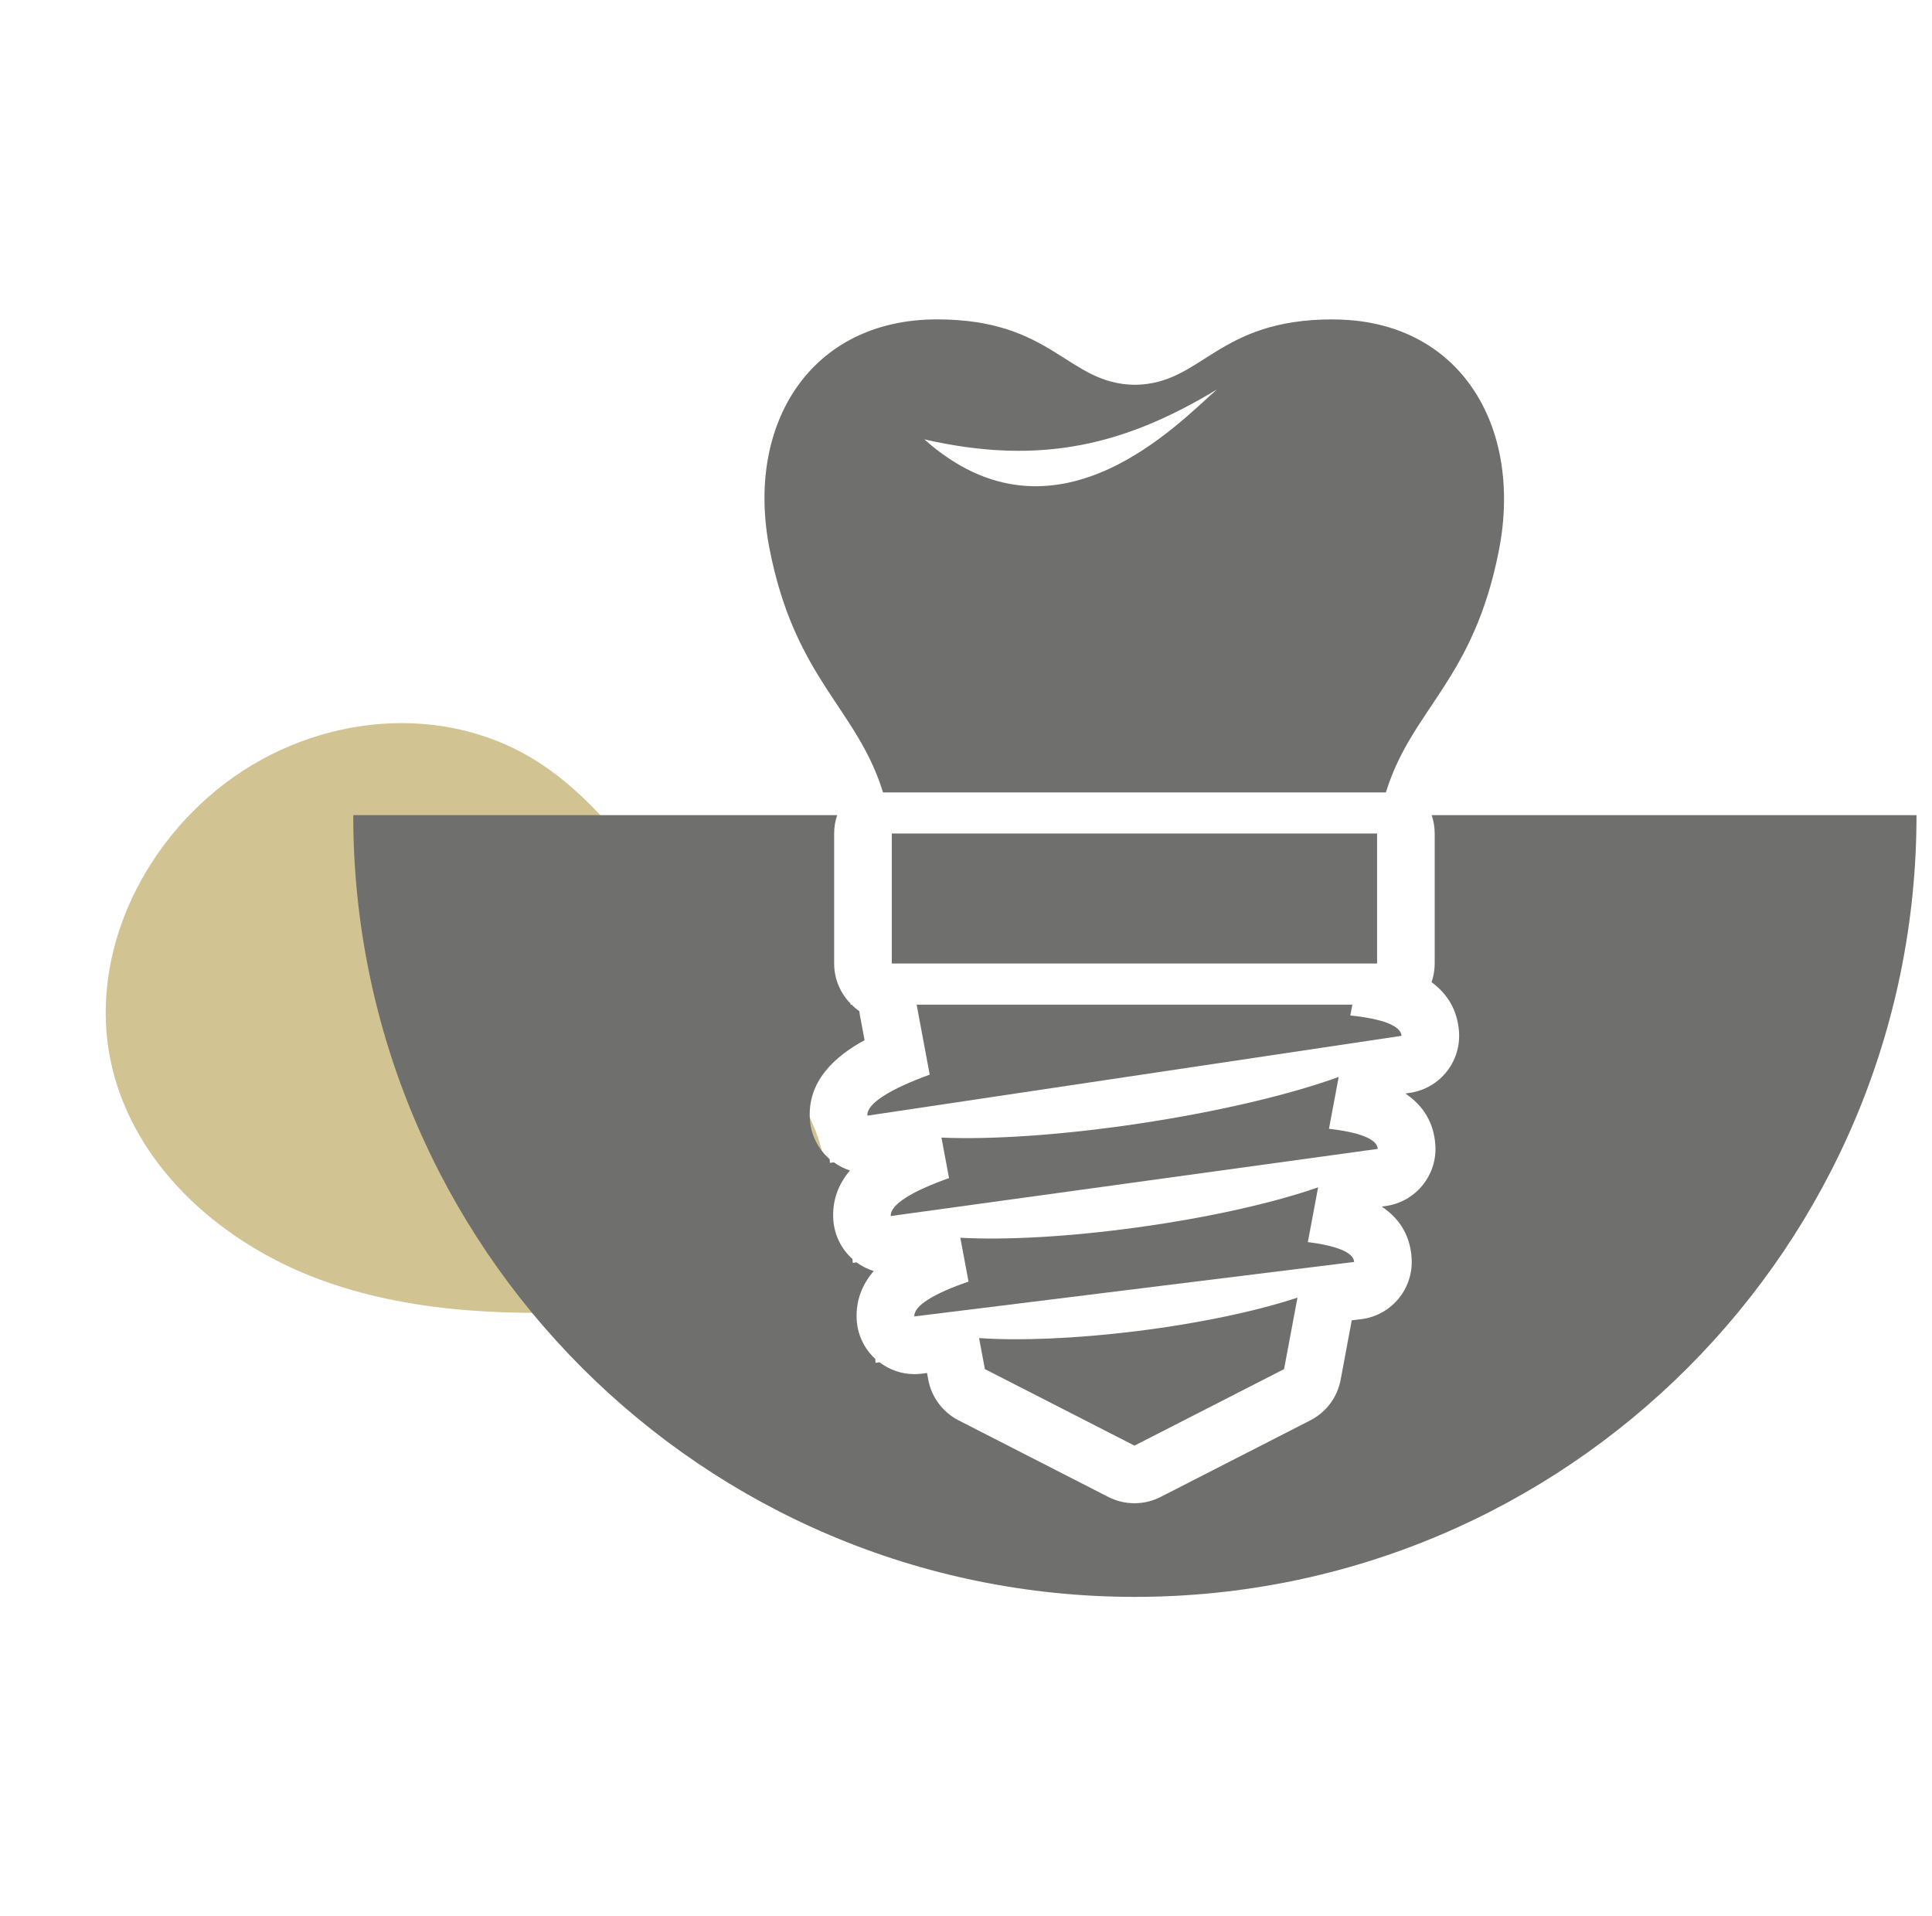
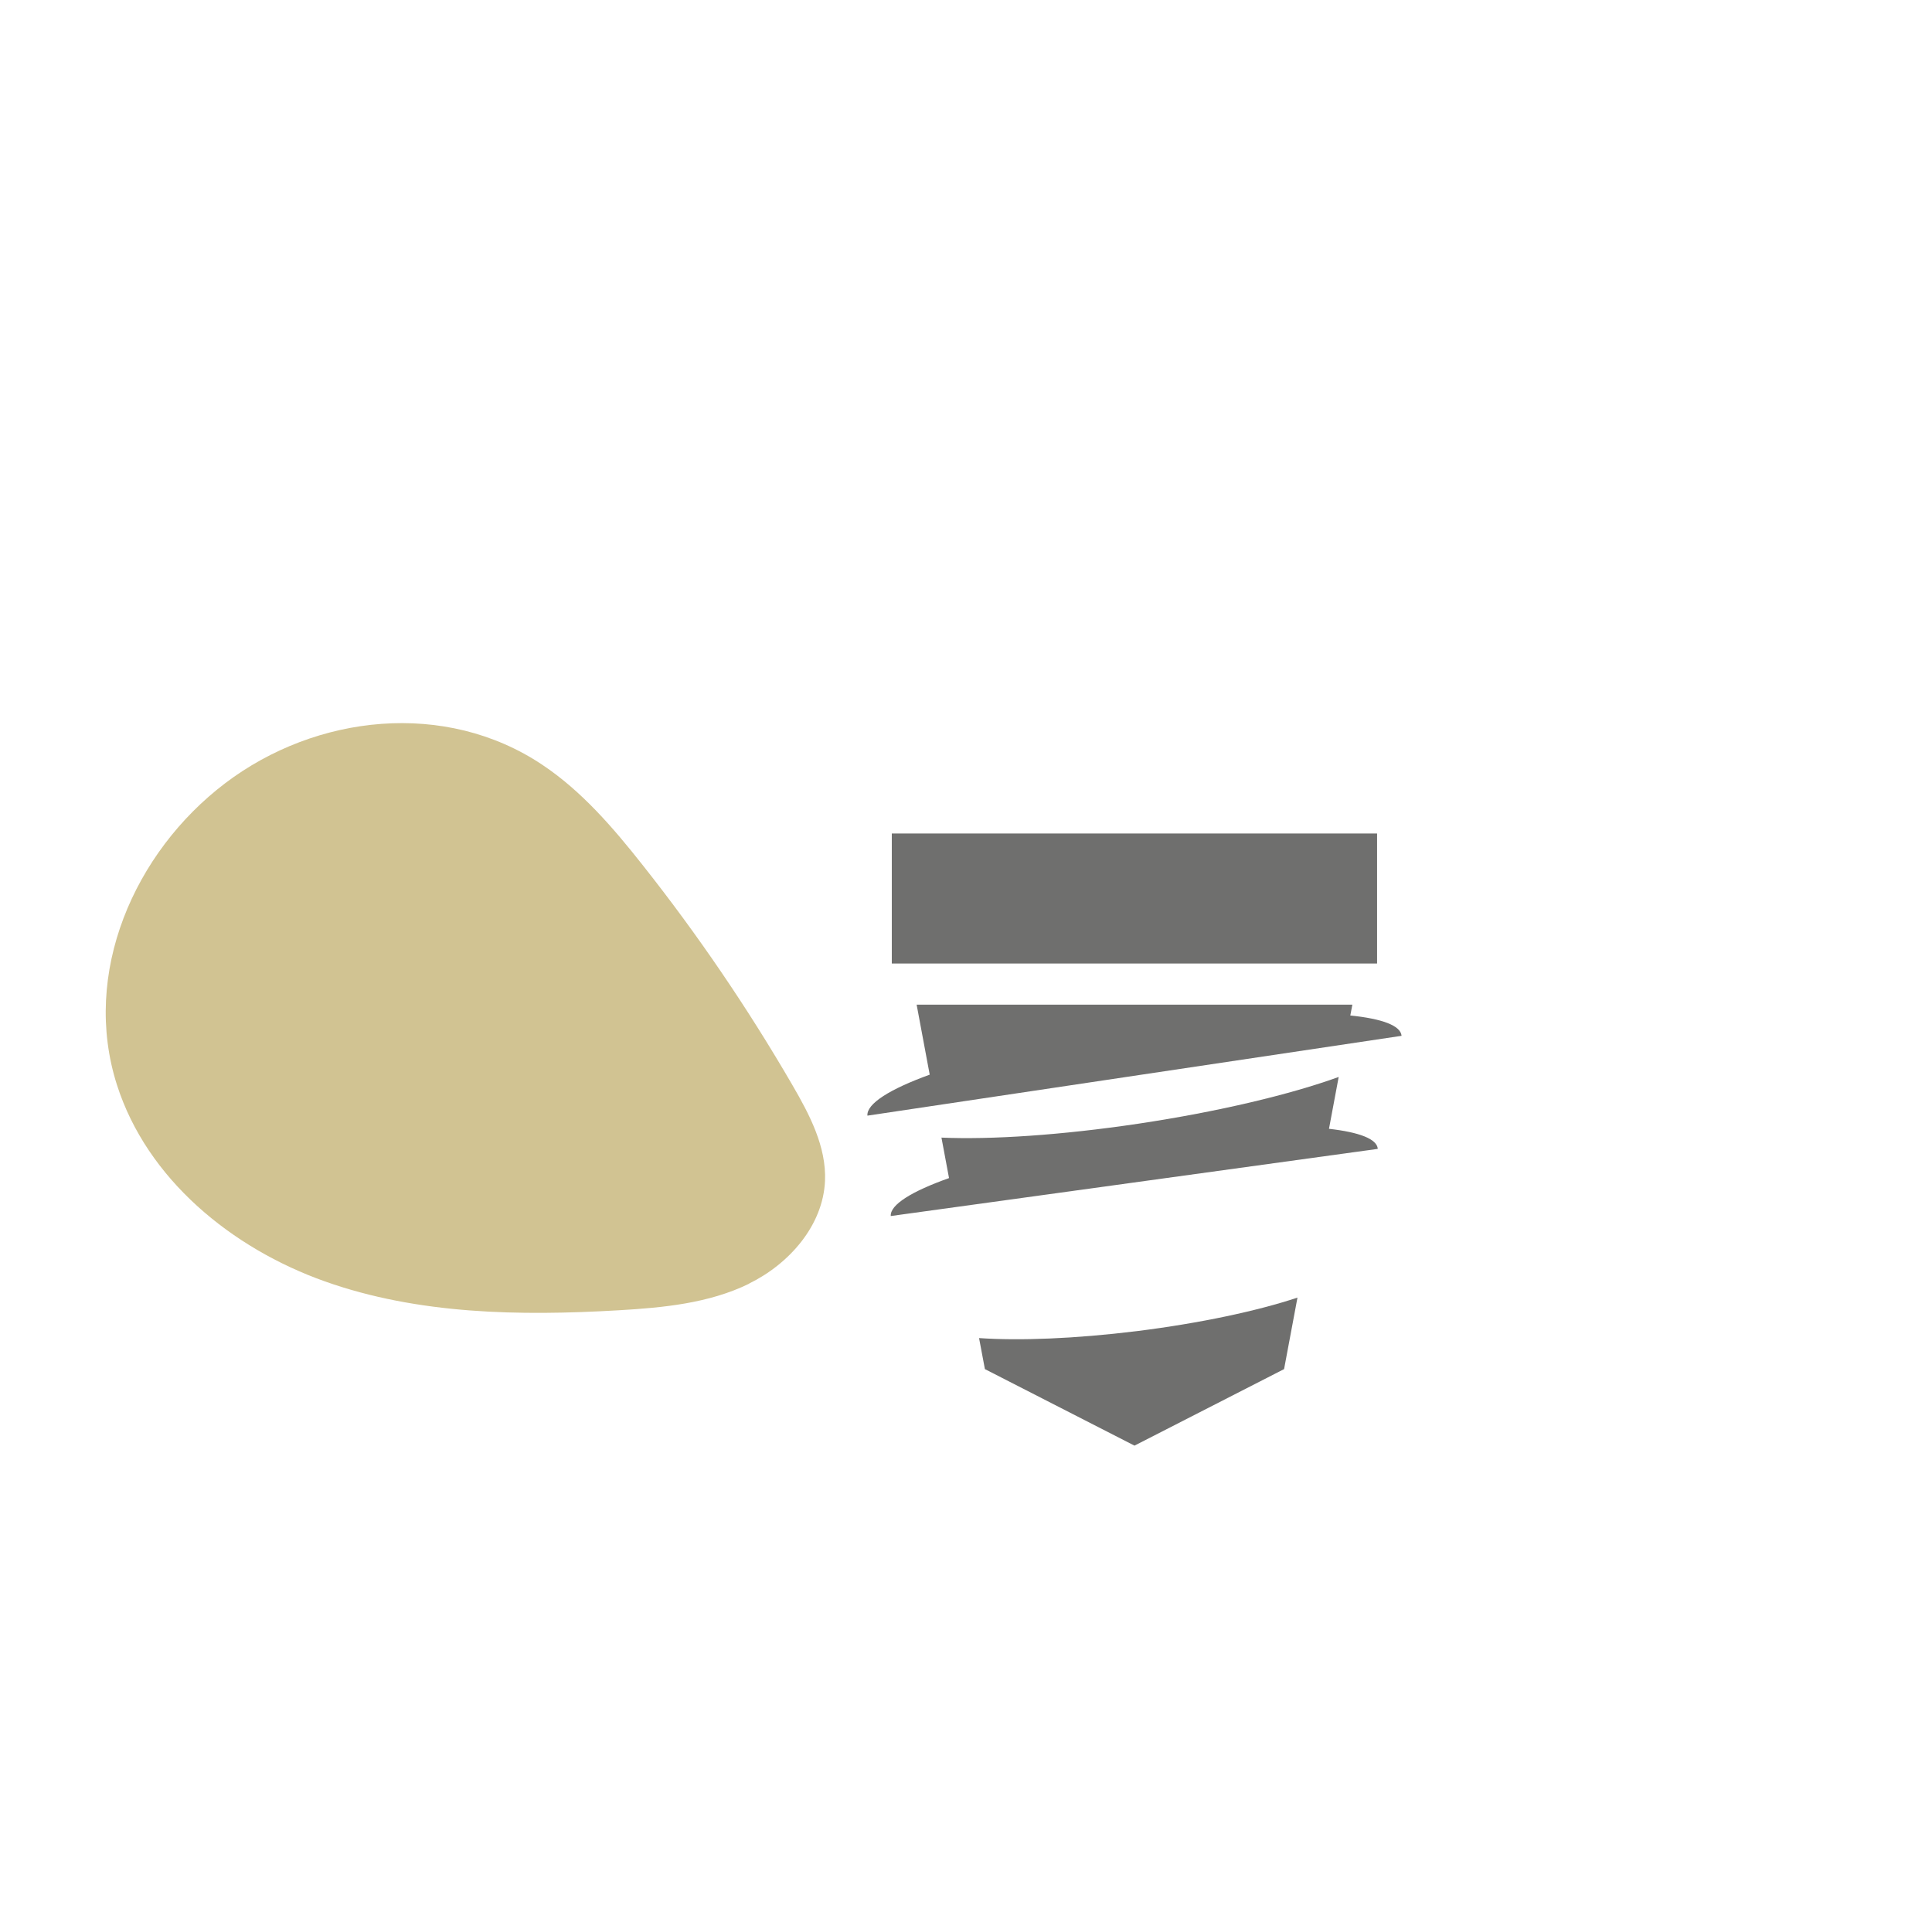
<svg xmlns="http://www.w3.org/2000/svg" width="121" height="120" viewBox="0 0 121 120" fill="none">
  <g clip-path="url(#clip0_1206_2118)">
    <g clip-path="url(#clip1_1206_2118)">
      <path d="M46.914 80.389C44.395 81.621 41.532 81.889 38.74 82.053C32.55 82.413 26.191 82.317 20.352 80.245C14.512 78.172 9.211 73.839 7.324 67.937C5.092 60.95 8.401 53.377 14.095 49.053C19.796 44.725 27.905 43.839 33.962 47.891C36.431 49.538 38.391 51.823 40.23 54.148C43.687 58.513 46.829 63.131 49.626 67.946C50.701 69.798 51.76 71.803 51.67 73.951C51.547 76.744 49.428 79.15 46.91 80.382L46.914 80.389Z" fill="#D1C392" />
    </g>
-     <path d="M83.475 20C76.173 20 75.328 24.05 71.082 24.097C66.836 24.055 65.985 20 58.689 20C50.769 20 46.682 26.549 48.187 34.325C49.785 42.56 53.68 44.337 55.303 49.624H86.798C88.416 44.358 92.286 42.653 93.884 34.423C95.388 26.647 91.395 20.005 83.48 20.005L83.475 20ZM57.89 27.513C65.274 29.208 70.572 27.797 76.214 24.39C73.839 26.462 66.068 34.81 57.89 27.513Z" fill="#6F6F6E" />
    <path d="M86.246 52.195H55.853V60.337H86.246V52.195Z" fill="#6F6F6E" />
    <path d="M71.176 83.36C67.332 83.834 63.843 83.968 61.318 83.793L61.684 85.736L71.052 90.528L80.421 85.736L81.26 81.258C78.772 82.087 75.185 82.86 71.181 83.36H71.176Z" fill="#6F6F6E" />
    <path d="M84.569 63.592L84.698 62.912H57.408L58.227 67.297C55.738 68.199 54.264 69.116 54.326 69.864L87.779 64.865C87.728 64.221 86.543 63.793 84.569 63.592Z" fill="#6F6F6E" />
-     <path d="M68.795 81.009L84.81 79.025C84.779 78.428 83.697 78.005 81.909 77.783L82.553 74.352C79.802 75.315 75.762 76.238 71.237 76.861C66.893 77.459 62.956 77.665 60.143 77.51L60.658 80.257C58.515 80.989 57.226 81.767 57.263 82.437L60.983 81.978L68.8 81.009H68.795Z" fill="#6F6F6E" />
    <path d="M83.233 70.688L83.841 67.441C80.827 68.534 76.339 69.611 71.294 70.368C66.455 71.09 62.065 71.373 58.963 71.239L59.437 73.774C57.123 74.594 55.737 75.439 55.788 76.15L86.289 71.945C86.248 71.322 85.114 70.899 83.233 70.688Z" fill="#6F6F6E" />
-     <path d="M89.663 51.047C89.787 51.408 89.854 51.794 89.854 52.196V60.338C89.854 60.75 89.782 61.142 89.658 61.507C90.694 62.265 91.271 63.29 91.374 64.573C91.528 66.465 90.189 68.155 88.313 68.433L88.019 68.479C89.168 69.257 89.802 70.329 89.895 71.7C90.024 73.591 88.669 75.261 86.788 75.523L86.54 75.56C87.71 76.348 88.339 77.44 88.411 78.832C88.514 80.723 87.133 82.377 85.252 82.609L84.66 82.681L83.964 86.401C83.758 87.499 83.057 88.442 82.062 88.947L72.694 93.739C72.179 94.002 71.617 94.136 71.051 94.136C70.484 94.136 69.922 94.002 69.407 93.739L60.039 88.947C59.044 88.437 58.343 87.499 58.137 86.401L58.06 85.979L57.704 86.025C57.555 86.046 57.411 86.051 57.261 86.051C56.478 86.051 55.715 85.788 55.087 85.309L54.834 85.34L54.819 85.098C54.128 84.464 53.706 83.583 53.654 82.64C53.587 81.393 54.035 80.393 54.721 79.594C54.34 79.476 53.974 79.296 53.644 79.053L53.407 79.084L53.391 78.842C52.691 78.219 52.258 77.343 52.191 76.4C52.103 75.132 52.541 74.117 53.232 73.297C52.871 73.184 52.536 73.009 52.222 72.787L51.979 72.823L51.959 72.586C51.248 71.968 50.804 71.102 50.727 70.159C50.526 67.707 52.314 66.135 54.149 65.135L53.855 63.579C53.84 63.491 53.829 63.409 53.819 63.321C53.644 63.203 53.484 63.064 53.335 62.914H53.273V62.852C52.639 62.203 52.242 61.317 52.242 60.338V52.196C52.242 51.794 52.309 51.408 52.433 51.047H22.123C22.123 78.085 44.039 100 71.076 100C98.114 100 120.03 78.085 120.03 51.047H89.663Z" fill="#6F6F6E" />
  </g>
  <defs>
    <clipPath id="clip0_1206_2118">
      <rect width="120.03" height="120" fill="white" />
    </clipPath>
    <clipPath id="clip1_1206_2118">
      <rect width="44.889" height="35.556" fill="white" transform="translate(28.533 38.318) rotate(53.369)" />
    </clipPath>
  </defs>
</svg>